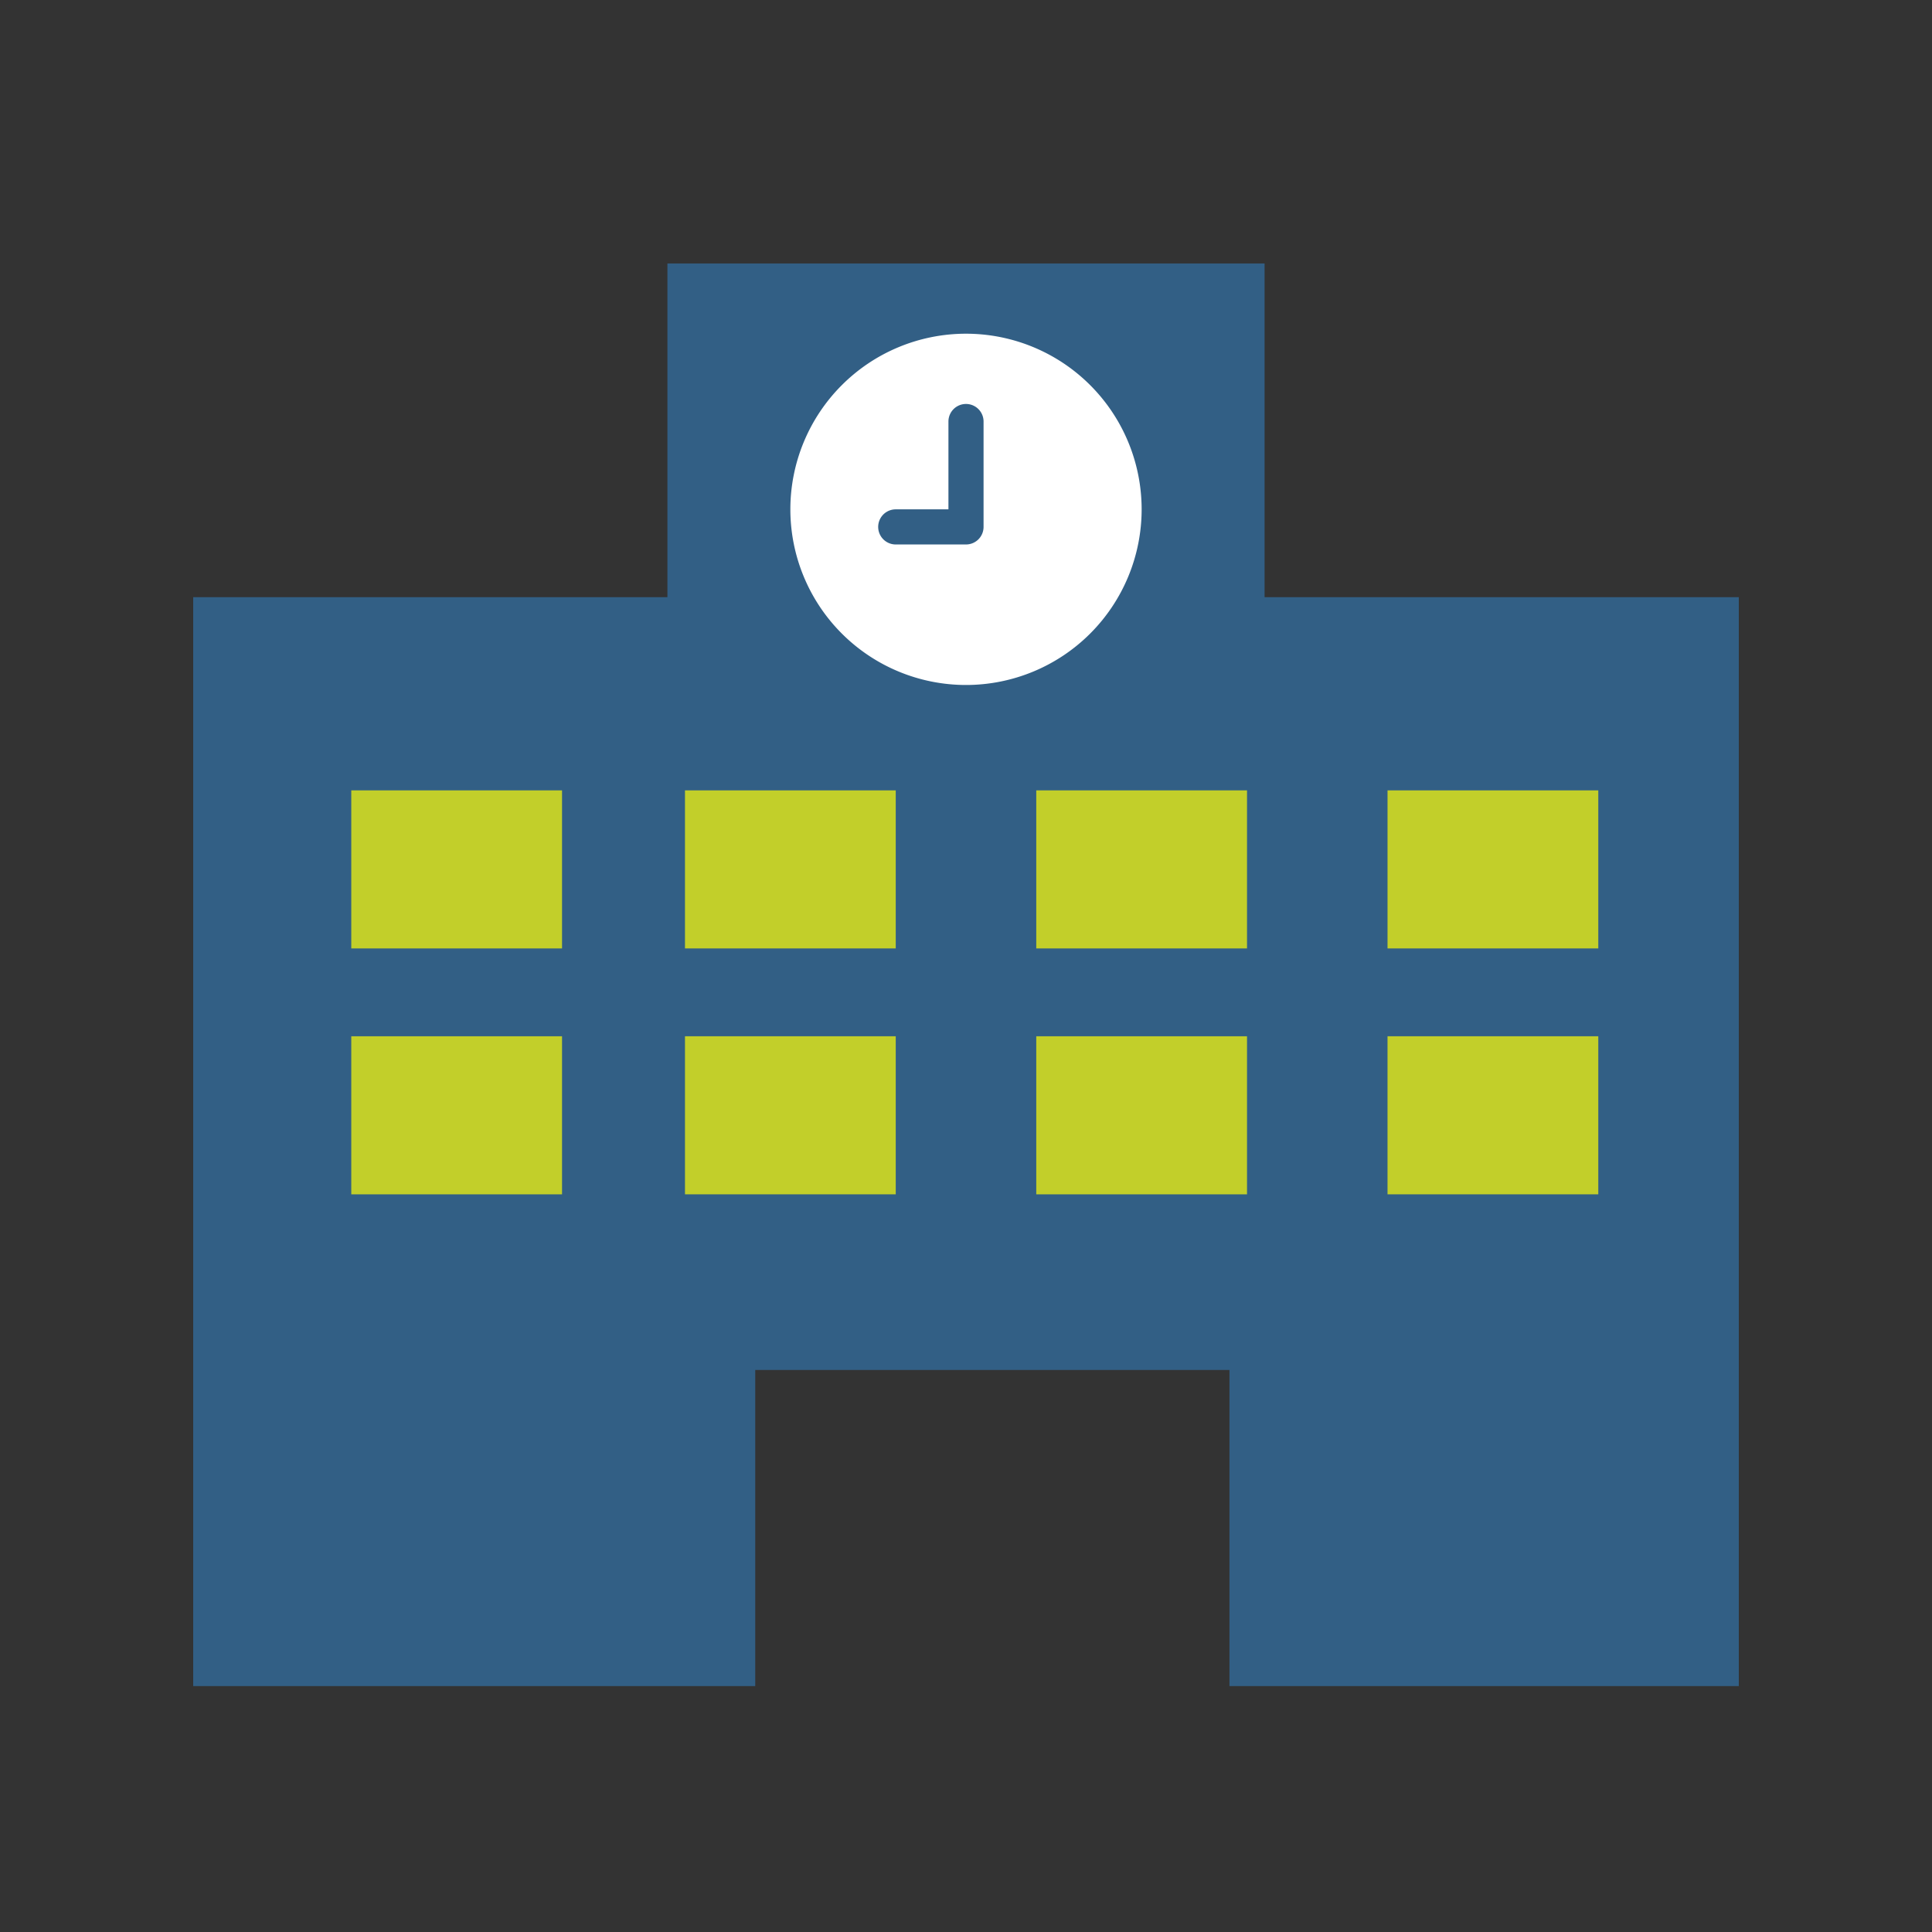
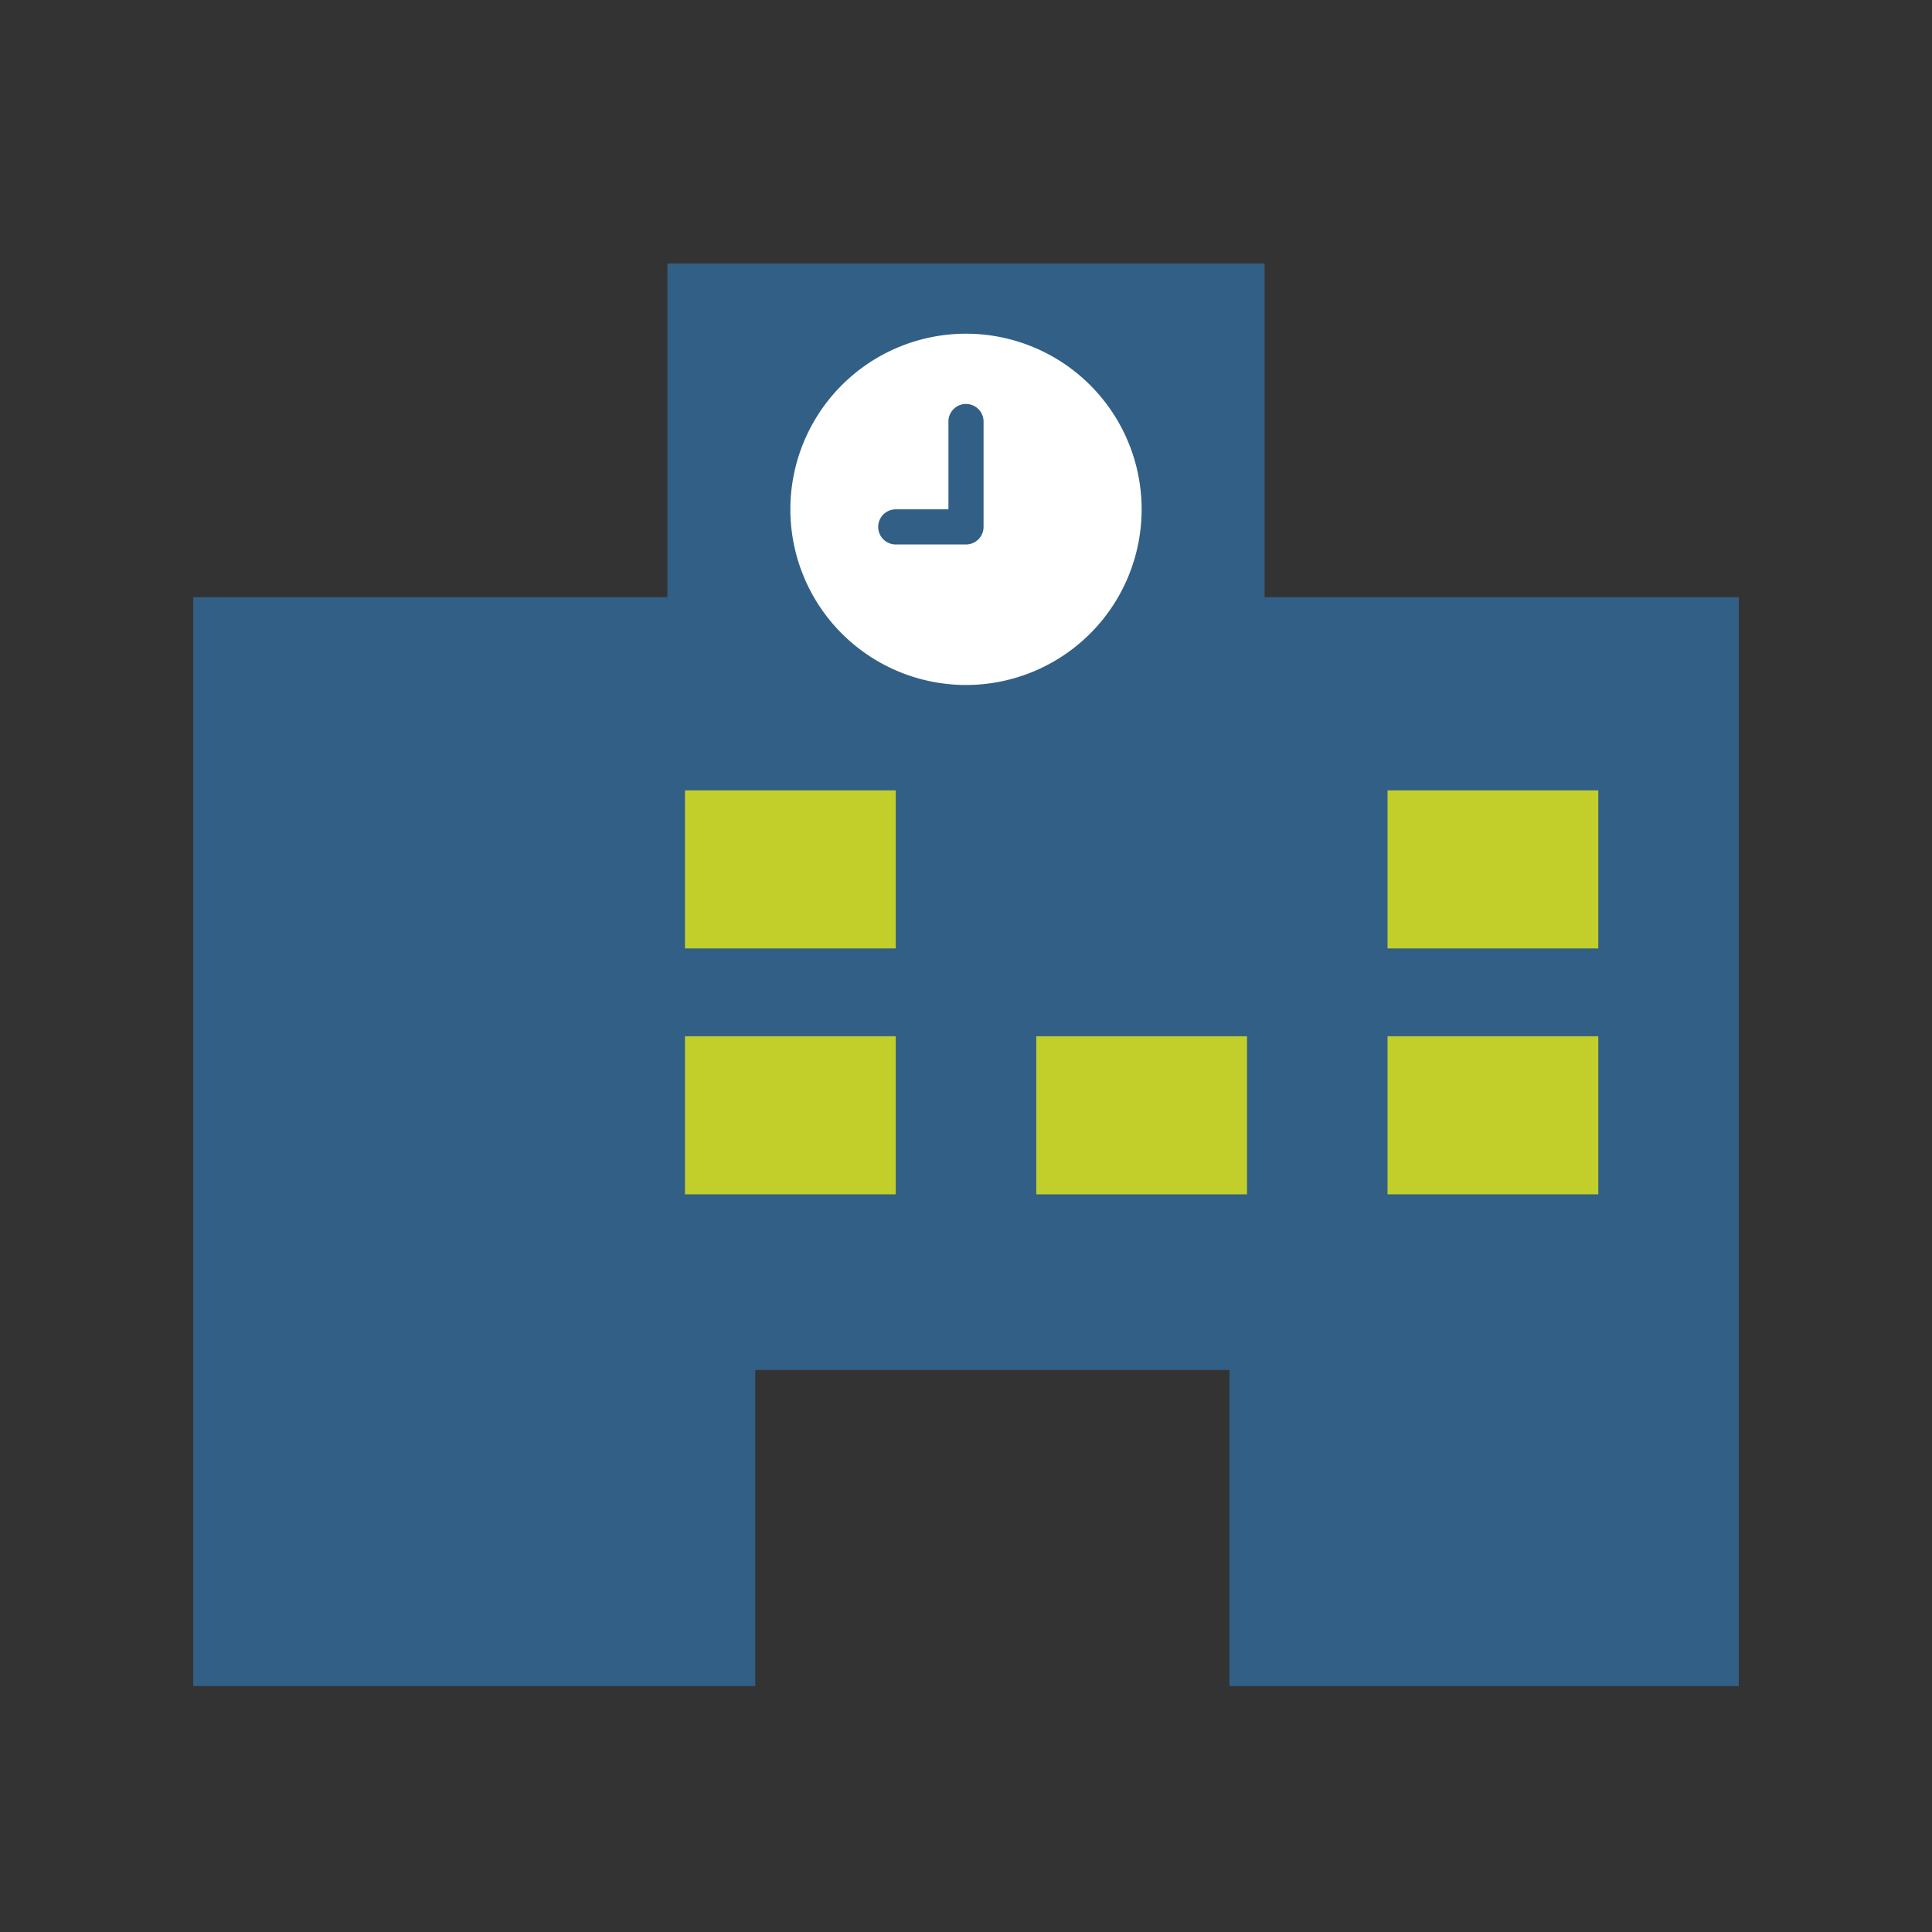
<svg xmlns="http://www.w3.org/2000/svg" width="110" height="110" viewBox="0 0 110 110">
  <rect x="0" y="0" width="110" height="110" fill="#333333" stroke="none" />
  <defs>
    <style>.a{fill:none;}.b{clip-path:url(#a);}.c{fill:#325f85;}.d{fill:#fff;}.e{fill:#c2cf2a;}.f{mix-blend-mode:multiply;isolation:isolate;}.g{clip-path:url(#c);}.h{clip-path:url(#d);}.i{clip-path:url(#e);}.j{clip-path:url(#f);}</style>
    <clipPath id="a">
      <rect class="a" width="88" height="81" />
    </clipPath>
    <clipPath id="c">
      <rect class="a" width="12" height="9" transform="translate(28 30)" />
    </clipPath>
    <clipPath id="d">
      <rect class="a" width="12" height="9" transform="translate(68 30)" />
    </clipPath>
    <clipPath id="e">
      <rect class="a" width="12" height="9" transform="translate(48 44)" />
    </clipPath>
    <clipPath id="f">
      <rect class="a" width="12" height="9" transform="translate(9 44)" />
    </clipPath>
  </defs>
  <g transform="translate(-379 -2400)">
    <path class="a" d="M0,0H110V110H0Z" transform="translate(379 2400)" />
    <g transform="translate(390 2415)">
      <g class="b">
        <rect class="c" width="34" height="35" transform="translate(27)" />
        <path class="c" d="M0,19V81H32V63H59V81H88V19Z" />
        <g class="b">
          <path class="d" d="M54,14A10,10,0,1,1,44,4,10,10,0,0,1,54,14" />
          <path class="c" d="M44,16H40a1,1,0,0,1,0-2h3V9a1,1,0,0,1,2,0v6a1,1,0,0,1-1,1" />
-           <rect class="e" width="12" height="9" transform="translate(9 30)" />
          <g class="f">
            <g class="g">
              <rect class="e" width="12" height="9" transform="translate(28 30)" />
            </g>
          </g>
-           <rect class="e" width="12" height="9" transform="translate(48 30)" />
          <g class="f">
            <g class="h">
              <rect class="e" width="12" height="9" transform="translate(68 30)" />
            </g>
          </g>
          <rect class="e" width="12" height="9" transform="translate(68 44)" />
          <g class="f">
            <g class="i">
              <rect class="e" width="12" height="9" transform="translate(48 44)" />
            </g>
          </g>
          <rect class="e" width="12" height="9" transform="translate(28 44)" />
          <g class="f">
            <g class="j">
-               <rect class="e" width="12" height="9" transform="translate(9 44)" />
-             </g>
+               </g>
          </g>
        </g>
      </g>
    </g>
  </g>
</svg>